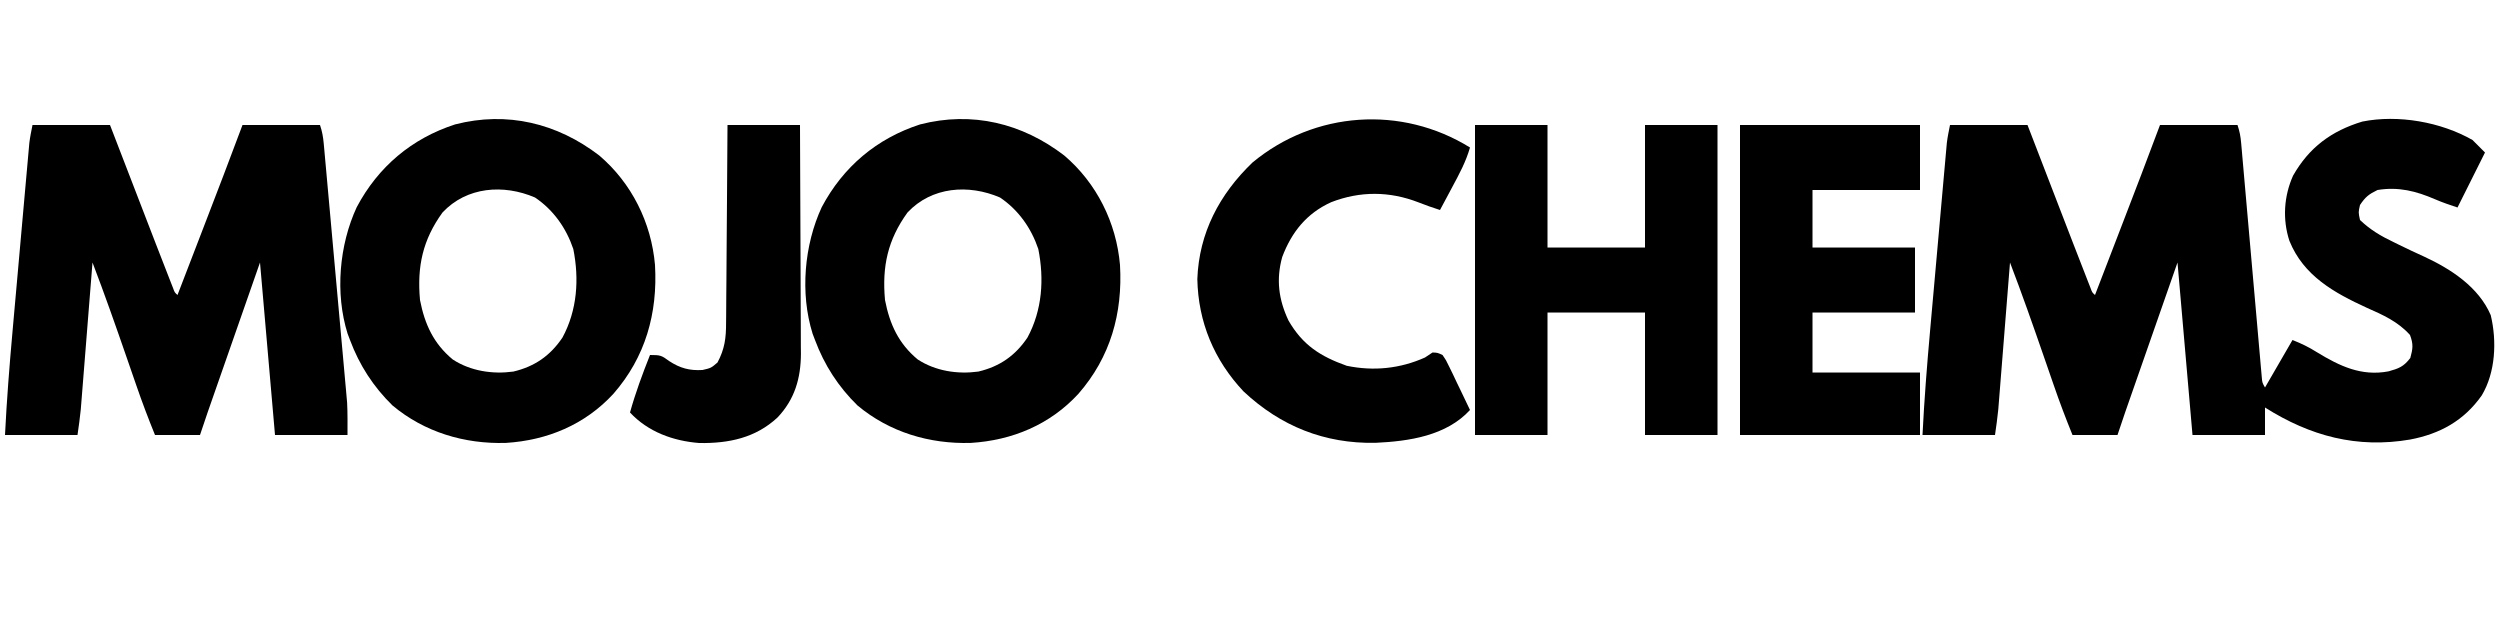
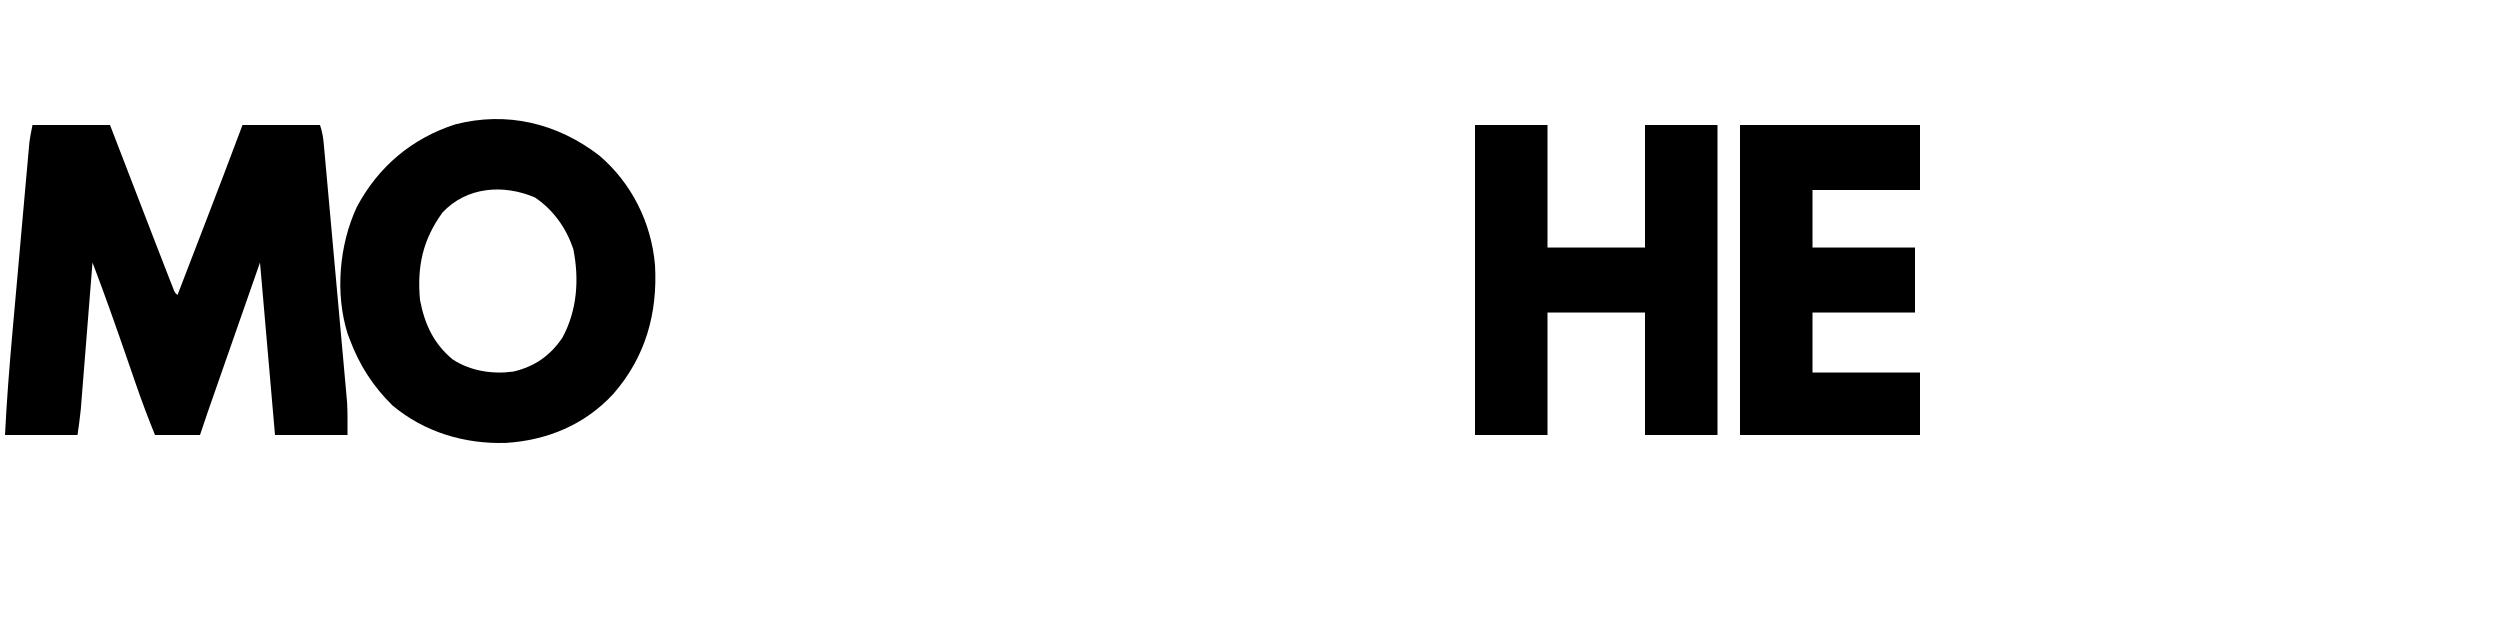
<svg xmlns="http://www.w3.org/2000/svg" version="1.1" width="1000" height="250">
-   <path d="M0 0 C1.65 1.65 3.3 3.3 5 5 C1.37 12.26 -2.26 19.52 -6 27 C-9.022 25.993 -12.05 24.978 -14.973 23.711 C-22.628 20.401 -29.644 18.638 -38 20 C-41.477 21.699 -42.826 22.739 -45 26 C-45.667 28.914 -45.667 28.914 -45 32 C-40.886 35.938 -36.613 38.446 -31.5 40.875 C-30.803 41.218 -30.106 41.561 -29.388 41.915 C-26.038 43.561 -22.672 45.157 -19.266 46.684 C-8.616 51.618 2.483 58.826 7.297 70.07 C9.785 80.438 9.233 92.957 3.676 102.203 C-3.435 112.281 -12.979 117.531 -24.938 119.812 C-46.185 123.462 -64.938 118.422 -83 107 C-83 110.63 -83 114.26 -83 118 C-92.57 118 -102.14 118 -112 118 C-113.98 95.23 -115.96 72.46 -118 49 C-121.589 59.271 -125.177 69.543 -128.875 80.125 C-130.005 83.359 -131.136 86.594 -132.3 89.926 C-133.198 92.495 -134.095 95.064 -134.992 97.633 C-135.224 98.295 -135.455 98.957 -135.693 99.639 C-136.38 101.604 -137.067 103.57 -137.753 105.536 C-138.14 106.642 -138.526 107.747 -138.924 108.887 C-139.971 111.917 -140.986 114.958 -142 118 C-147.94 118 -153.88 118 -160 118 C-162.666 111.445 -165.159 104.87 -167.461 98.18 C-167.774 97.277 -168.087 96.375 -168.41 95.445 C-169.4 92.589 -170.388 89.732 -171.375 86.875 C-175.759 74.187 -180.205 61.539 -185 49 C-185.06 49.761 -185.121 50.522 -185.183 51.307 C-185.755 58.501 -186.328 65.695 -186.904 72.889 C-187.2 76.587 -187.495 80.285 -187.788 83.983 C-188.072 87.555 -188.357 91.128 -188.644 94.701 C-188.753 96.06 -188.861 97.419 -188.968 98.778 C-189.119 100.69 -189.273 102.602 -189.427 104.514 C-189.514 105.6 -189.601 106.686 -189.69 107.804 C-190.021 111.215 -190.515 114.608 -191 118 C-200.57 118 -210.14 118 -220 118 C-219.309 104.072 -218.216 90.212 -216.969 76.324 C-216.771 74.097 -216.573 71.871 -216.375 69.644 C-215.963 65.017 -215.55 60.391 -215.134 55.765 C-214.602 49.838 -214.076 43.911 -213.551 37.984 C-213.144 33.404 -212.735 28.824 -212.326 24.244 C-212.13 22.057 -211.936 19.87 -211.742 17.683 C-211.472 14.64 -211.198 11.597 -210.924 8.553 C-210.845 7.655 -210.766 6.757 -210.684 5.832 C-210.609 5.001 -210.533 4.17 -210.455 3.314 C-210.391 2.598 -210.327 1.881 -210.261 1.142 C-209.969 -1.258 -209.474 -3.629 -209 -6 C-198.77 -6 -188.54 -6 -178 -6 C-176.458 -2.001 -174.917 1.997 -173.328 6.117 C-172.089 9.331 -170.849 12.544 -169.61 15.758 C-168.306 19.136 -167.004 22.514 -165.701 25.893 C-164.444 29.154 -163.186 32.416 -161.928 35.677 C-161.22 37.51 -160.514 39.343 -159.807 41.176 C-157.798 46.382 -155.783 51.586 -153.737 56.778 C-153.425 57.573 -153.112 58.368 -152.79 59.188 C-152.139 60.983 -152.139 60.983 -151 62 C-148.261 54.888 -145.522 47.775 -142.785 40.662 C-141.856 38.249 -140.927 35.836 -139.998 33.424 C-134.944 20.302 -129.909 7.176 -125 -6 C-114.77 -6 -104.54 -6 -94 -6 C-93.142 -3.425 -92.778 -1.519 -92.545 1.144 C-92.469 1.986 -92.393 2.829 -92.316 3.697 C-92.197 5.079 -92.197 5.079 -92.076 6.489 C-91.99 7.461 -91.904 8.434 -91.815 9.436 C-91.627 11.549 -91.442 13.662 -91.258 15.776 C-90.967 19.116 -90.672 22.456 -90.375 25.796 C-89.639 34.091 -88.91 42.386 -88.182 50.681 C-87.567 57.691 -86.949 64.7 -86.326 71.709 C-86.034 75.007 -85.747 78.305 -85.46 81.604 C-85.281 83.616 -85.103 85.629 -84.924 87.641 C-84.845 88.564 -84.766 89.487 -84.684 90.438 C-84.609 91.278 -84.533 92.118 -84.455 92.983 C-84.391 93.715 -84.327 94.447 -84.261 95.201 C-84.082 97.098 -84.082 97.098 -83 99 C-77.555 89.595 -77.555 89.595 -72 80 C-68.306 81.477 -65.539 82.8 -62.25 84.875 C-53.159 90.424 -44.436 94.611 -33.586 92.539 C-29.489 91.405 -27.49 90.648 -24.875 87.188 C-23.839 83.414 -23.619 81.681 -25 78 C-29.764 72.666 -35.821 69.953 -42.25 67.125 C-55.371 61.104 -67.598 54.323 -73.246 40.309 C-76.039 31.757 -75.453 22.483 -71.773 14.258 C-65.38 3.009 -56.5 -3.607 -44.062 -7.375 C-29.735 -10.235 -12.644 -7.22 0 0 Z " fill="#000000" transform="translate(989,56)" />
  <path d="M0 0 C10.23 0 20.46 0 31 0 C32.542 3.999 34.083 7.997 35.672 12.117 C36.911 15.331 38.151 18.544 39.39 21.758 C40.694 25.136 41.996 28.514 43.299 31.893 C44.556 35.154 45.814 38.416 47.072 41.677 C47.78 43.51 48.486 45.343 49.193 47.176 C51.202 52.382 53.217 57.586 55.263 62.778 C55.575 63.573 55.888 64.368 56.21 65.188 C56.861 66.983 56.861 66.983 58 68 C60.739 60.888 63.478 53.775 66.215 46.662 C67.144 44.249 68.073 41.836 69.002 39.424 C74.056 26.302 79.091 13.176 84 0 C94.23 0 104.46 0 115 0 C115.891 2.674 116.248 4.73 116.5 7.507 C116.585 8.431 116.671 9.355 116.759 10.306 C116.849 11.318 116.939 12.329 117.031 13.371 C117.178 14.972 117.178 14.972 117.327 16.605 C117.65 20.144 117.968 23.683 118.285 27.223 C118.508 29.683 118.731 32.143 118.953 34.604 C119.421 39.769 119.885 44.935 120.348 50.101 C120.94 56.707 121.539 63.312 122.14 69.916 C122.602 75.003 123.06 80.089 123.517 85.176 C123.736 87.61 123.957 90.044 124.179 92.478 C124.489 95.892 124.794 99.308 125.098 102.723 C125.19 103.72 125.282 104.717 125.376 105.745 C125.501 107.16 125.501 107.16 125.627 108.604 C125.7 109.409 125.772 110.215 125.847 111.044 C126.07 115.357 126 119.681 126 124 C116.43 124 106.86 124 97 124 C95.02 101.23 93.04 78.46 91 55 C87.411 65.271 83.823 75.543 80.125 86.125 C78.995 89.359 77.864 92.594 76.7 95.926 C75.802 98.495 74.905 101.064 74.008 103.633 C73.776 104.295 73.545 104.957 73.307 105.639 C72.62 107.604 71.933 109.57 71.247 111.536 C70.86 112.642 70.474 113.747 70.076 114.887 C69.029 117.917 68.014 120.958 67 124 C61.06 124 55.12 124 49 124 C46.334 117.445 43.841 110.87 41.539 104.18 C41.226 103.277 40.913 102.375 40.59 101.445 C39.6 98.589 38.612 95.732 37.625 92.875 C33.241 80.187 28.795 67.539 24 55 C23.94 55.761 23.879 56.522 23.817 57.307 C23.245 64.501 22.672 71.695 22.096 78.889 C21.8 82.587 21.505 86.285 21.212 89.983 C20.928 93.555 20.643 97.128 20.356 100.701 C20.247 102.06 20.139 103.419 20.032 104.778 C19.881 106.69 19.727 108.602 19.573 110.514 C19.486 111.6 19.399 112.686 19.31 113.804 C18.979 117.215 18.485 120.608 18 124 C8.43 124 -1.14 124 -11 124 C-10.309 110.072 -9.216 96.212 -7.969 82.324 C-7.771 80.097 -7.573 77.871 -7.375 75.644 C-6.963 71.017 -6.55 66.391 -6.134 61.765 C-5.602 55.838 -5.076 49.911 -4.551 43.984 C-4.144 39.404 -3.735 34.824 -3.326 30.244 C-3.13 28.057 -2.936 25.87 -2.742 23.683 C-2.472 20.64 -2.198 17.597 -1.924 14.553 C-1.845 13.655 -1.766 12.757 -1.684 11.832 C-1.609 11.001 -1.533 10.17 -1.455 9.314 C-1.391 8.598 -1.327 7.881 -1.261 7.142 C-0.969 4.742 -0.474 2.371 0 0 Z " fill="#000000" transform="translate(13,50)" />
-   <path d="M0 0 C12.969 11.027 20.853 26.883 22.312 43.812 C23.424 63.171 18.471 80.675 5.677 95.33 C-5.704 107.692 -20.784 113.951 -37.336 114.977 C-53.907 115.465 -69.873 110.701 -82.688 100 C-90.335 92.527 -95.964 83.813 -99.688 73.812 C-100.007 72.971 -100.327 72.129 -100.656 71.262 C-105.695 55.141 -104.011 35.836 -97 20.688 C-88.427 4.513 -74.99 -6.802 -57.645 -12.426 C-36.836 -17.786 -16.81 -12.896 0 0 Z M-62.688 22.812 C-70.601 33.747 -72.908 44.398 -71.688 57.812 C-69.811 67.504 -66.241 75.292 -58.562 81.625 C-51.449 86.247 -42.65 87.577 -34.352 86.441 C-25.806 84.424 -19.572 80.088 -14.688 72.812 C-8.808 61.914 -7.949 49.495 -10.371 37.398 C-13.215 29.02 -18.313 21.776 -25.688 16.812 C-38.201 11.425 -52.997 12.446 -62.688 22.812 Z " fill="#000000" transform="translate(425.688,62.188)" />
  <path d="M0 0 C12.969 11.027 20.853 26.883 22.312 43.812 C23.424 63.171 18.471 80.675 5.677 95.33 C-5.704 107.692 -20.784 113.951 -37.336 114.977 C-53.907 115.465 -69.873 110.701 -82.688 100 C-90.335 92.527 -95.964 83.813 -99.688 73.812 C-100.007 72.971 -100.327 72.129 -100.656 71.262 C-105.695 55.141 -104.011 35.836 -97 20.688 C-88.427 4.513 -74.99 -6.802 -57.645 -12.426 C-36.836 -17.786 -16.81 -12.896 0 0 Z M-62.688 22.812 C-70.601 33.747 -72.908 44.398 -71.688 57.812 C-69.811 67.504 -66.241 75.292 -58.562 81.625 C-51.449 86.247 -42.65 87.577 -34.352 86.441 C-25.806 84.424 -19.572 80.088 -14.688 72.812 C-8.808 61.914 -7.949 49.495 -10.371 37.398 C-13.215 29.02 -18.313 21.776 -25.688 16.812 C-38.201 11.425 -52.997 12.446 -62.688 22.812 Z " fill="#000000" transform="translate(239.688,62.188)" />
  <path d="M0 0 C9.57 0 19.14 0 29 0 C29 16.17 29 32.34 29 49 C41.87 49 54.74 49 68 49 C68 32.83 68 16.66 68 0 C77.57 0 87.14 0 97 0 C97 40.92 97 81.84 97 124 C87.43 124 77.86 124 68 124 C68 107.83 68 91.66 68 75 C55.13 75 42.26 75 29 75 C29 91.17 29 107.34 29 124 C19.43 124 9.86 124 0 124 C0 83.08 0 42.16 0 0 Z " fill="#000000" transform="translate(590,50)" />
-   <path d="M0 0 C-1.627 5.703 -4.332 10.68 -7.125 15.875 C-7.827 17.194 -7.827 17.194 -8.543 18.539 C-9.691 20.695 -10.844 22.848 -12 25 C-14.919 24.05 -17.801 23.08 -20.648 21.93 C-32.191 17.465 -43.956 17.381 -55.52 21.875 C-65.35 26.334 -71.331 33.802 -75.113 43.793 C-77.601 52.792 -76.561 60.819 -72.605 69.207 C-66.942 79.059 -59.799 83.58 -49.312 87.312 C-38.574 89.547 -27.972 88.465 -18 84 C-17.01 83.34 -16.02 82.68 -15 82 C-12.987 82.068 -12.987 82.068 -11 83 C-9.536 85.133 -9.536 85.133 -8.203 87.91 C-7.72 88.9 -7.236 89.889 -6.738 90.908 C-6.247 91.949 -5.756 92.99 -5.25 94.062 C-4.743 95.107 -4.237 96.152 -3.715 97.229 C-2.464 99.813 -1.226 102.404 0 105 C-9.476 115.323 -24.368 117.513 -37.812 118.129 C-58.14 118.526 -75.748 111.484 -90.582 97.57 C-102.362 85.048 -108.73 69.842 -109.066 52.598 C-108.382 34.148 -100.212 18.69 -87 6 C-62.195 -14.562 -27.388 -16.975 0 0 Z " fill="#000000" transform="translate(588,59)" />
  <path d="M0 0 C23.76 0 47.52 0 72 0 C72 8.58 72 17.16 72 26 C57.81 26 43.62 26 29 26 C29 33.59 29 41.18 29 49 C42.53 49 56.06 49 70 49 C70 57.58 70 66.16 70 75 C56.47 75 42.94 75 29 75 C29 82.92 29 90.84 29 99 C43.19 99 57.38 99 72 99 C72 107.25 72 115.5 72 124 C48.24 124 24.48 124 0 124 C0 83.08 0 42.16 0 0 Z " fill="#000000" transform="translate(696,50)" />
-   <path d="M0 0 C9.57 0 19.14 0 29 0 C29.068 12.735 29.123 25.47 29.155 38.206 C29.171 44.12 29.192 50.034 29.226 55.948 C29.259 61.661 29.277 67.373 29.285 73.085 C29.29 75.26 29.301 77.434 29.317 79.608 C29.339 82.665 29.342 85.72 29.341 88.777 C29.351 89.667 29.362 90.556 29.373 91.473 C29.325 101.337 26.882 109.76 20 117 C11.218 125.17 0.508 127.39 -11.262 127.211 C-21.678 126.409 -31.761 122.771 -39 115 C-36.817 107.136 -34.007 99.583 -31 92 C-26.836 92 -26.403 92.15 -23.312 94.438 C-18.982 97.268 -15.177 98.307 -10 98 C-6.564 97.199 -6.564 97.199 -4 95 C-1.115 89.589 -0.557 85.195 -0.568 79.127 C-0.557 78.268 -0.547 77.409 -0.537 76.523 C-0.507 73.704 -0.497 70.886 -0.488 68.066 C-0.471 66.103 -0.453 64.14 -0.434 62.177 C-0.386 57.027 -0.357 51.877 -0.33 46.726 C-0.301 41.464 -0.254 36.202 -0.209 30.939 C-0.123 20.626 -0.057 10.313 0 0 Z " fill="#000000" transform="translate(291,50)" />
</svg>